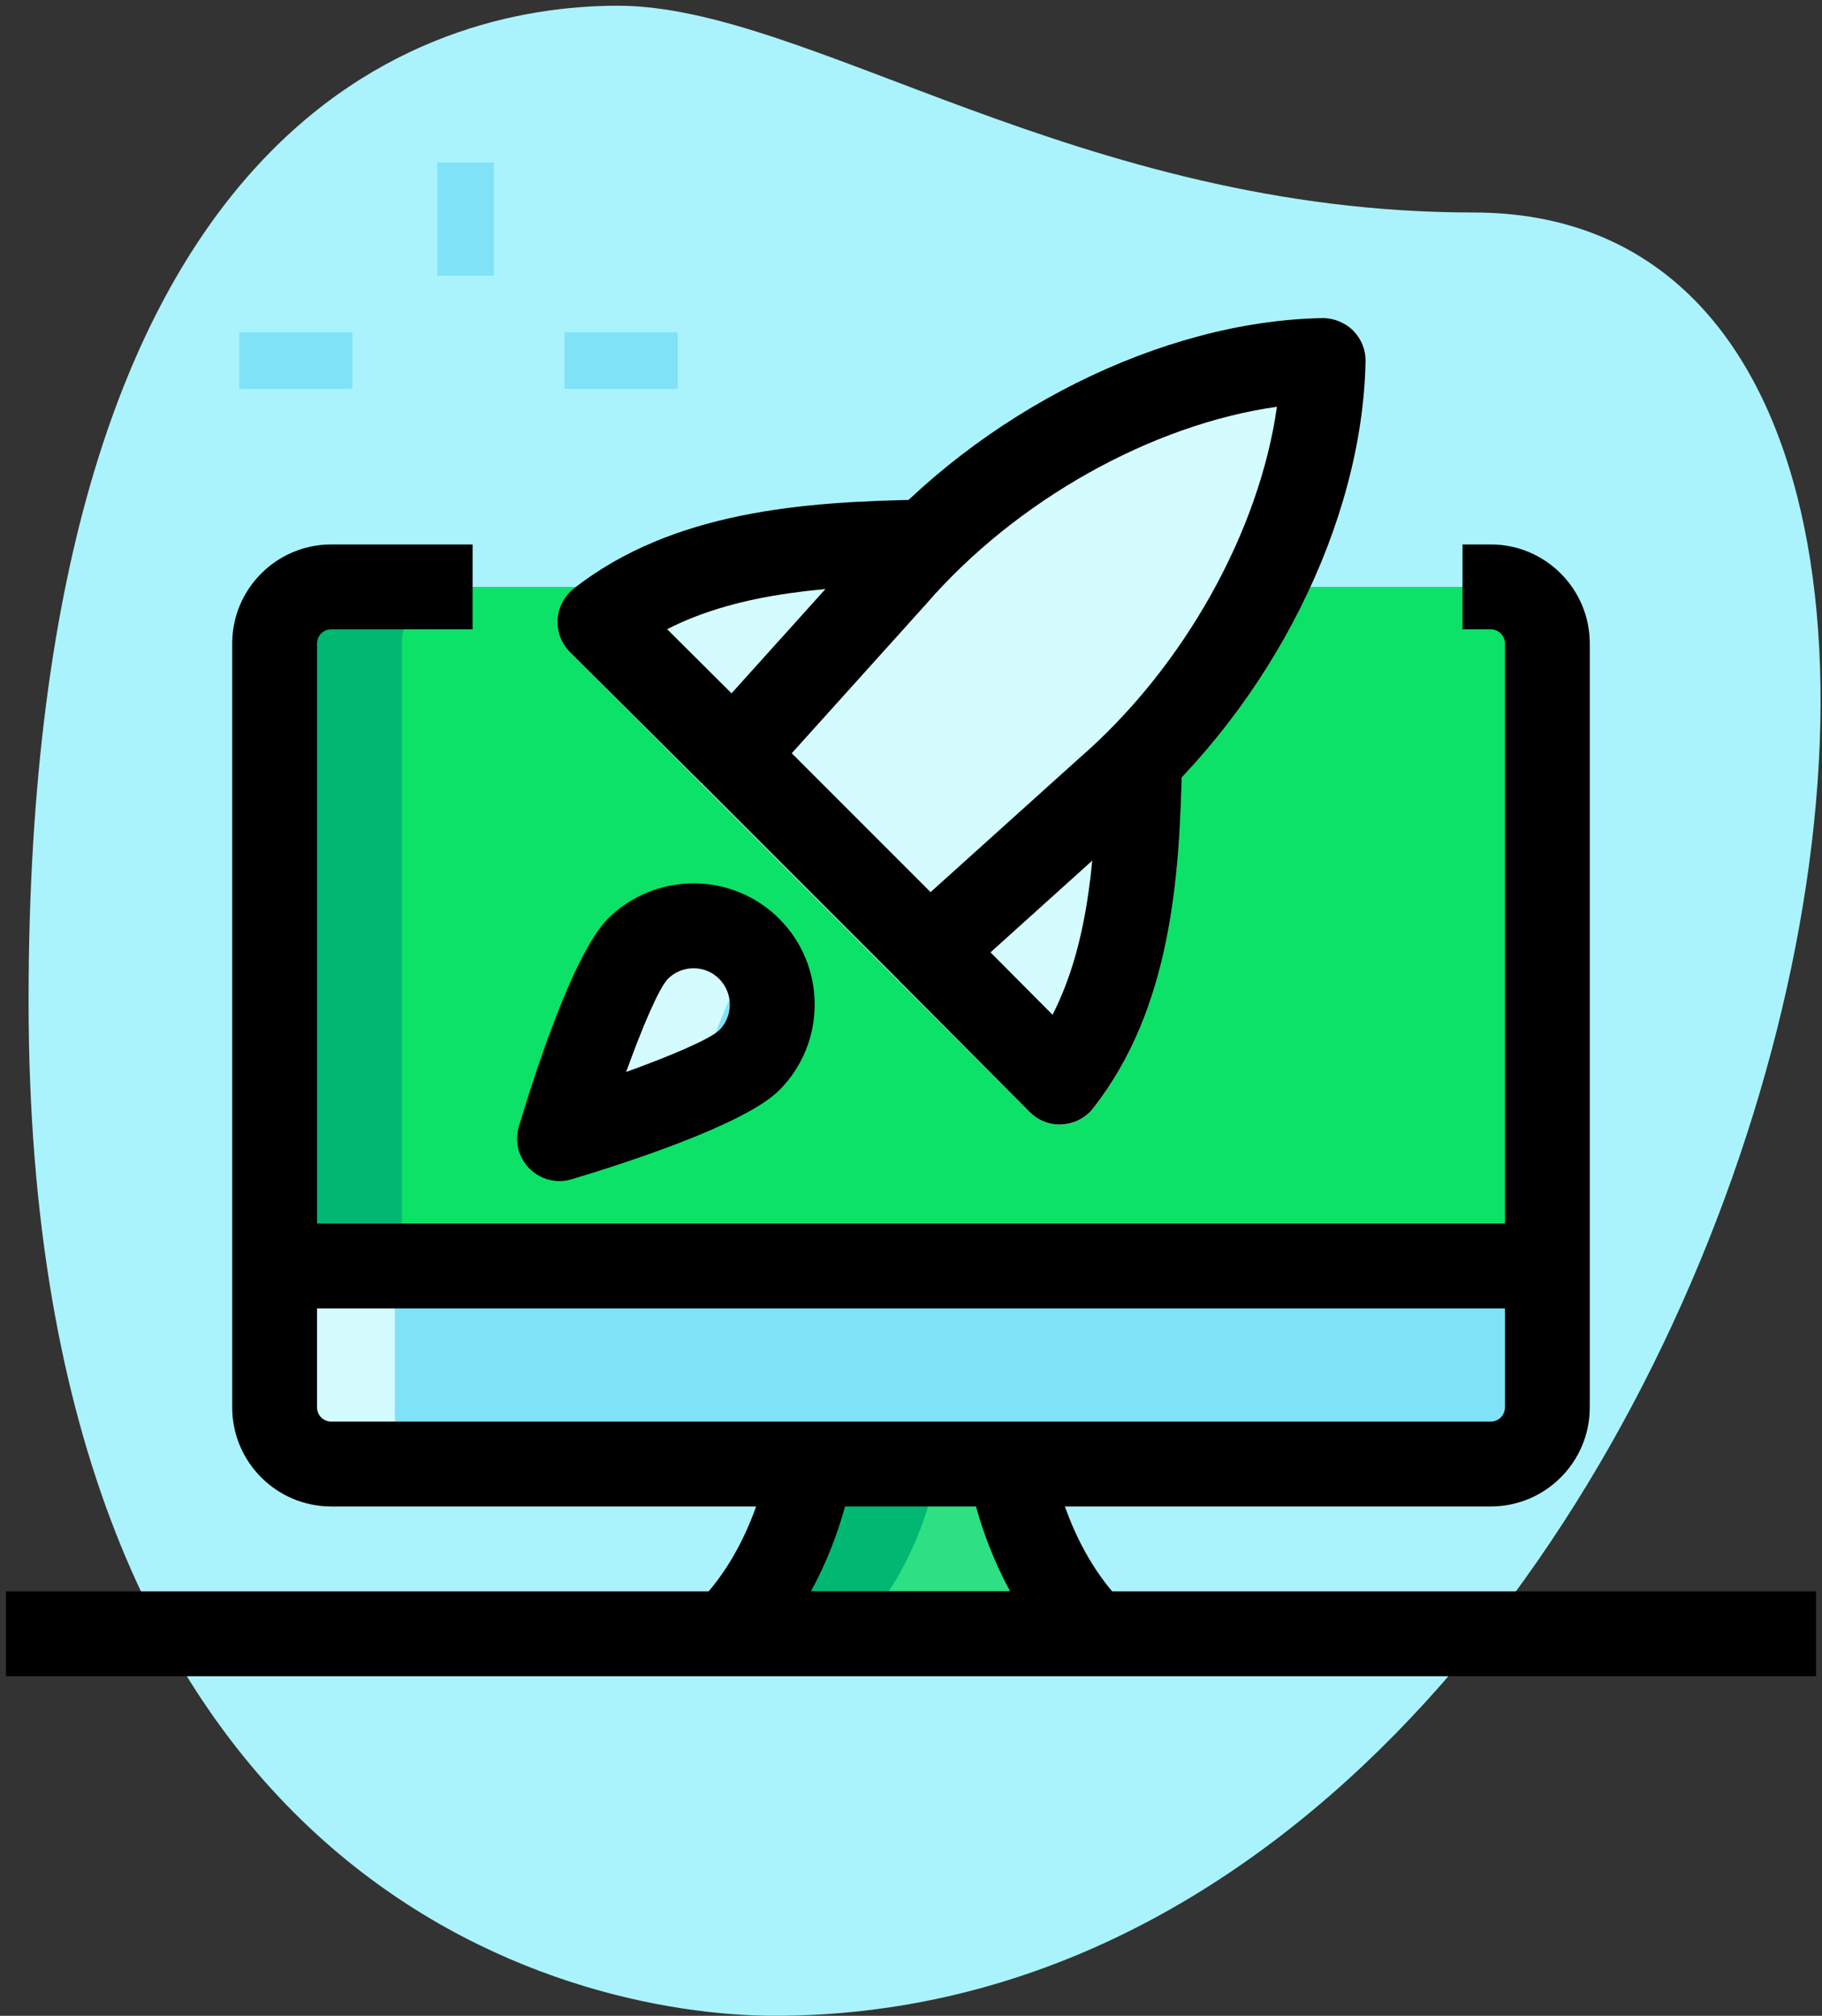
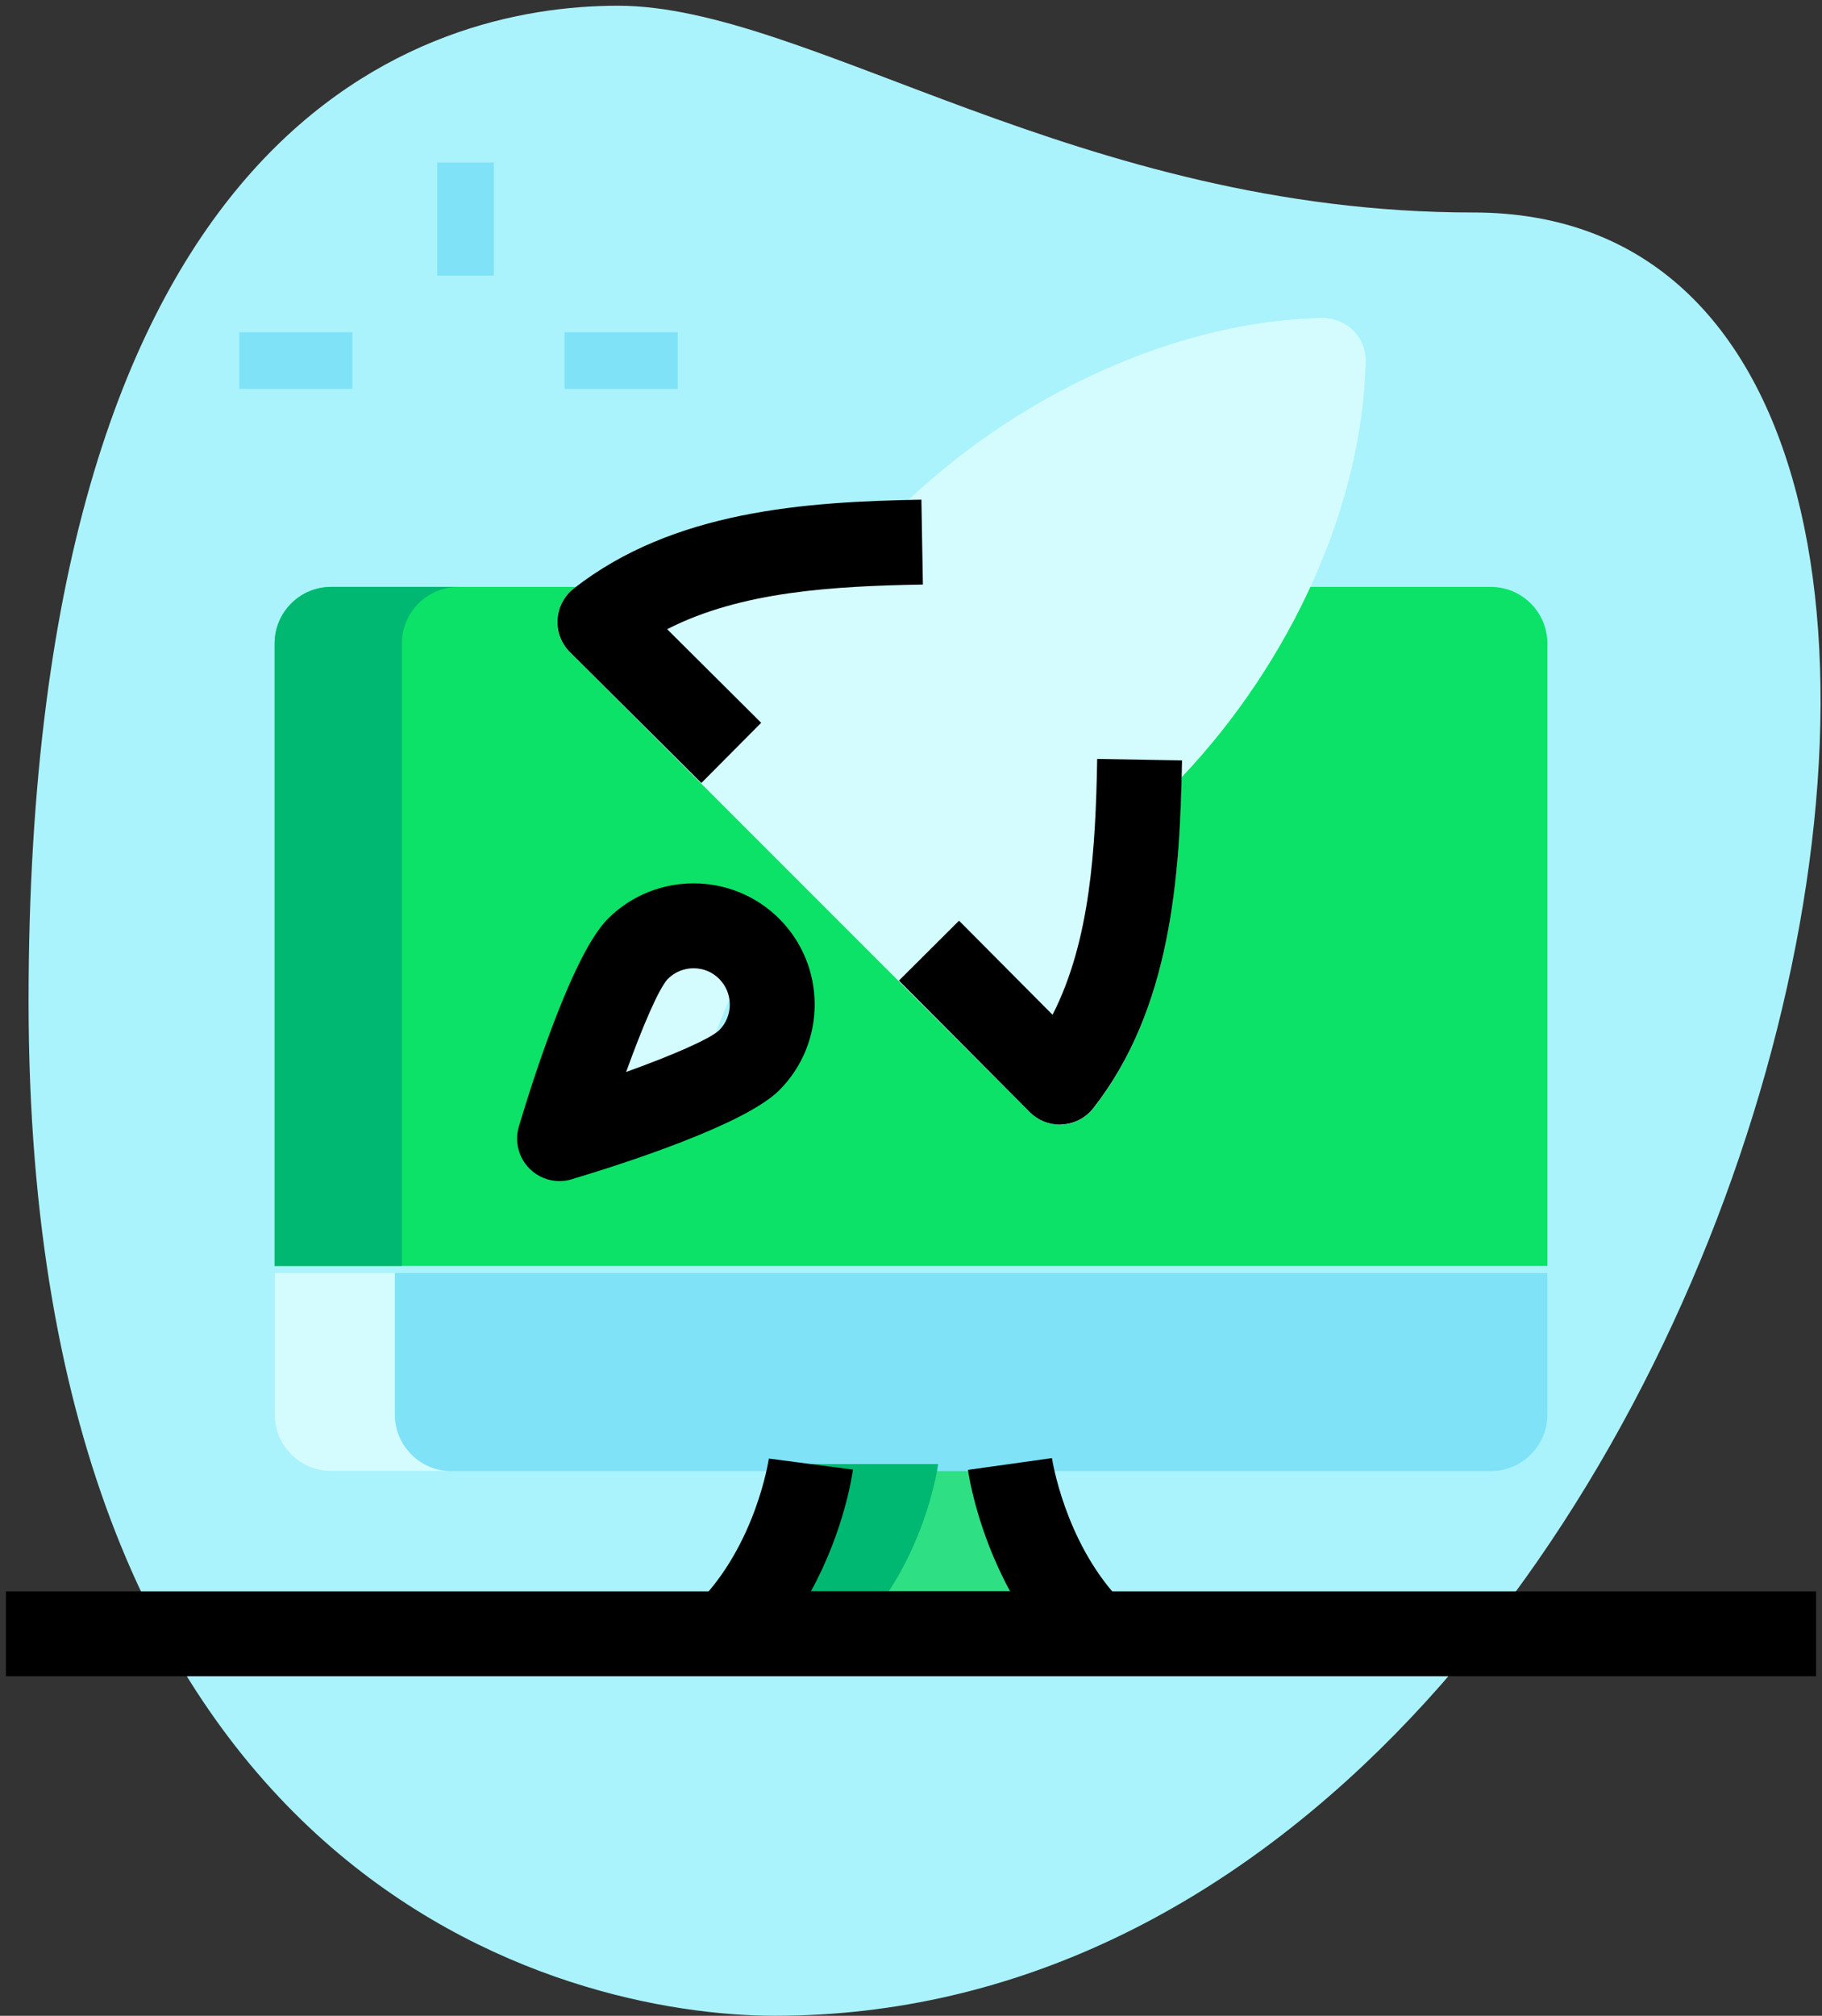
<svg xmlns="http://www.w3.org/2000/svg" version="1.1" id="Layer_1" x="0px" y="0px" width="85px" height="94px" viewBox="0 0 85 94" enable-background="new 0 0 85 94" xml:space="preserve">
  <rect x="0" y="0" width="85" height="94" fill="#333333" stroke="none" />
  <path fill="#AAF3FC" d="M68.738,9.909c-18.404,0-31.043-9.642-39.911-9.642S1.333,5.423,1.333,46.684S26.389,94,36.144,94  C81.82,94.003,101.331,9.909,68.738,9.909z" />
  <path fill="#7FE2F7" d="M20.399,7.576h2.639v5.278h-2.639V7.576z" />
  <path fill="#7FE2F7" d="M11.163,15.493h5.278v2.639h-5.278V15.493z" />
  <path fill="#7FE2F7" d="M26.337,15.493h5.278v2.639h-5.278V15.493z" />
  <path fill="#2FDF84" d="M47.118,68.271c0,0,0.646,4.658,3.905,7.917h0.053H33.923c3.299-3.299,3.906-7.917,3.906-7.917H47.118z" />
-   <path fill="#7FE2F7" d="M34.956,49.442c-1.436,1.435-8.851,3.655-8.851,3.655s2.222-7.418,3.655-8.851  c1.436-1.436,3.76-1.436,5.196,0C36.389,45.682,36.389,48.007,34.956,49.442z" />
  <path fill="#0CE267" d="M69.549,27.368h-1.319h-9.318c-1.633,3.278-5.742,8.059-5.742,8.059c-0.084,4.742-0.351,10.73-3.723,15.036  L27.986,29.004c0.855-0.67,1.789-1.188,2.755-1.636h-8.693h-6.597c-1.457,0-2.639,1.182-2.639,2.639v29.028h59.375V30.007  C72.188,28.55,71.005,27.368,69.549,27.368z M34.955,49.442c-1.435,1.435-8.851,3.655-8.851,3.655s2.222-7.415,3.655-8.851  c1.436-1.436,3.761-1.436,5.196,0C36.388,45.682,36.388,48.007,34.955,49.442z" />
  <path fill="#7FE2F7" d="M69.549,68.601H15.451c-1.457,0-2.639-1.182-2.639-2.639v-6.597h59.375v6.597  C72.188,67.418,71.005,68.601,69.549,68.601z" />
  <path fill="#D4FBFD" d="M63.708,16.849c0.011-0.538-0.201-1.056-0.581-1.435c-0.383-0.38-0.942-0.591-1.438-0.581  c-6.595,0.124-13.891,3.388-19.306,8.484c-5.265,0.116-11.141,0.62-15.62,4.13c-0.446,0.348-0.72,0.876-0.755,1.441  c-0.034,0.567,0.177,1.119,0.578,1.52L48.039,51.86c0.372,0.375,0.879,0.583,1.404,0.583c0.04,0,0.079,0,0.116-0.003  c0.565-0.034,1.092-0.309,1.441-0.755c3.47-4.428,3.998-10.22,4.125-15.438C60.283,30.806,63.582,23.476,63.708,16.849z" />
  <path fill="#00B871" d="M37.829,68.271c0,0-0.607,4.618-3.906,7.917h5.938c3.299-3.299,3.906-7.917,3.906-7.917H37.829z" />
  <path fill="#00B871" d="M21.389,27.368h-5.938c-1.457,0-2.639,1.182-2.639,2.639v29.028h5.938V30.007  C18.75,28.55,19.932,27.368,21.389,27.368z" />
  <path fill="#D4FBFD" d="M35.138,44.523c-0.071-0.087-0.103-0.195-0.185-0.277c-1.436-1.436-3.76-1.436-5.196,0  c-1.436,1.436-3.655,8.851-3.655,8.851s3.652-1.095,6.325-2.243C33.14,48.732,34.248,45.714,35.138,44.523z" />
  <path fill="#D4FBFD" d="M18.42,65.962v-6.597h-5.608v6.597c0,1.457,1.182,2.639,2.639,2.639h5.608  C19.602,68.601,18.42,67.418,18.42,65.962z" />
  <path fill="#D4FBFD" d="M38.465,30.408c-0.401-0.401-0.612-0.953-0.578-1.52c0.034-0.565,0.309-1.092,0.755-1.441  c4.478-3.51,10.355-4.011,15.62-4.13c2.766-2.602,6.022-4.718,9.426-6.191c0.003-0.092,0.018-0.185,0.021-0.277  c0.011-0.538-0.201-1.056-0.581-1.435c-0.383-0.38-0.942-0.591-1.438-0.581c-6.595,0.124-13.891,3.388-19.306,8.484  c-5.265,0.116-11.141,0.62-15.62,4.13c-0.446,0.348-0.72,0.876-0.755,1.441c-0.034,0.567,0.177,1.119,0.578,1.52L48.039,51.86  c0.372,0.375,0.879,0.583,1.404,0.583c0.04,0,0.079,0,0.116-0.003c0.565-0.034,1.092-0.309,1.441-0.755  c1.386-1.768,2.288-3.76,2.897-5.84L38.465,30.408z" />
-   <path d="M69.549,70.25H15.451c-2.546,0-4.618-2.072-4.618-4.618V30.007c0-2.547,2.072-4.618,4.618-4.618h6.597v3.958h-6.597  c-0.364,0-0.66,0.295-0.66,0.66v35.625c0,0.364,0.295,0.66,0.66,0.66h54.097c0.364,0,0.66-0.296,0.66-0.66V30.007  c0-0.364-0.296-0.66-0.66-0.66h-1.319v-3.958h1.319c2.547,0,4.618,2.071,4.618,4.618v35.625  C74.167,68.178,72.095,70.25,69.549,70.25z" />
-   <path d="M12.813,57.056h59.375v3.958H12.813V57.056z" />
  <path d="M51.076,78.167H33.924c-0.8,0-1.523-0.483-1.829-1.222c-0.306-0.739-0.137-1.591,0.43-2.156  c2.747-2.747,3.338-6.734,3.343-6.774l3.924,0.515c-0.021,0.156-0.388,2.813-1.963,5.679h9.297c-1.56-2.853-1.948-5.51-1.969-5.666  l3.919-0.549c0.005,0.04,0.583,3.848,3.124,6.568c0.517,0.356,0.855,0.95,0.855,1.626C53.056,77.28,52.169,78.167,51.076,78.167z" />
-   <path d="M43.342,46.31c-0.507,0-1.013-0.195-1.399-0.581l-9.133-9.133c-0.744-0.744-0.776-1.942-0.071-2.723l7.481-8.305  c5.513-6.368,13.949-10.593,21.47-10.735c0.501-0.01,1.056,0.201,1.436,0.581c0.38,0.38,0.591,0.9,0.58,1.435  c-0.142,7.521-4.367,15.96-10.767,21.496l-8.273,7.455C44.289,46.141,43.817,46.31,43.342,46.31z M36.937,35.126l6.476,6.476  l6.909-6.222c4.906-4.246,8.431-10.598,9.249-16.411c-5.813,0.818-12.16,4.341-16.385,9.22L36.937,35.126z" />
  <path d="M49.445,52.443c-0.525,0-1.032-0.208-1.404-0.583l-6.104-6.133l2.805-2.792l4.362,4.386  c1.765-3.454,2.008-7.758,2.082-11.93l3.958,0.069C55.05,40.871,54.644,47.033,51,51.68c-0.348,0.446-0.876,0.72-1.441,0.755  C49.525,52.44,49.482,52.443,49.445,52.443z" />
  <path d="M32.72,36.512l-6.133-6.104c-0.401-0.401-0.612-0.953-0.578-1.52c0.034-0.565,0.309-1.093,0.755-1.441  c4.65-3.642,10.812-4.051,16.221-4.146l0.069,3.958c-4.172,0.074-8.476,0.314-11.93,2.082l4.386,4.365L32.72,36.512z" />
  <path d="M26.102,55.076c-0.517,0-1.024-0.203-1.399-0.581c-0.515-0.515-0.705-1.269-0.496-1.969c0.71-2.372,2.539-8.067,4.151-9.682  c2.203-2.201,5.79-2.203,7.996,0c2.203,2.206,2.203,5.792,0,7.996c-1.615,1.615-7.31,3.441-9.685,4.151  C26.482,55.05,26.292,55.076,26.102,55.076z M32.356,45.152c-0.435,0-0.871,0.166-1.201,0.496c-0.425,0.454-1.19,2.248-1.945,4.341  c2.093-0.755,3.885-1.52,4.344-1.948c0.657-0.66,0.657-1.734-0.003-2.394C33.224,45.315,32.792,45.152,32.356,45.152z" />
  <path d="M0.278,74.208h84.444v3.958H0.278V74.208z" />
</svg>